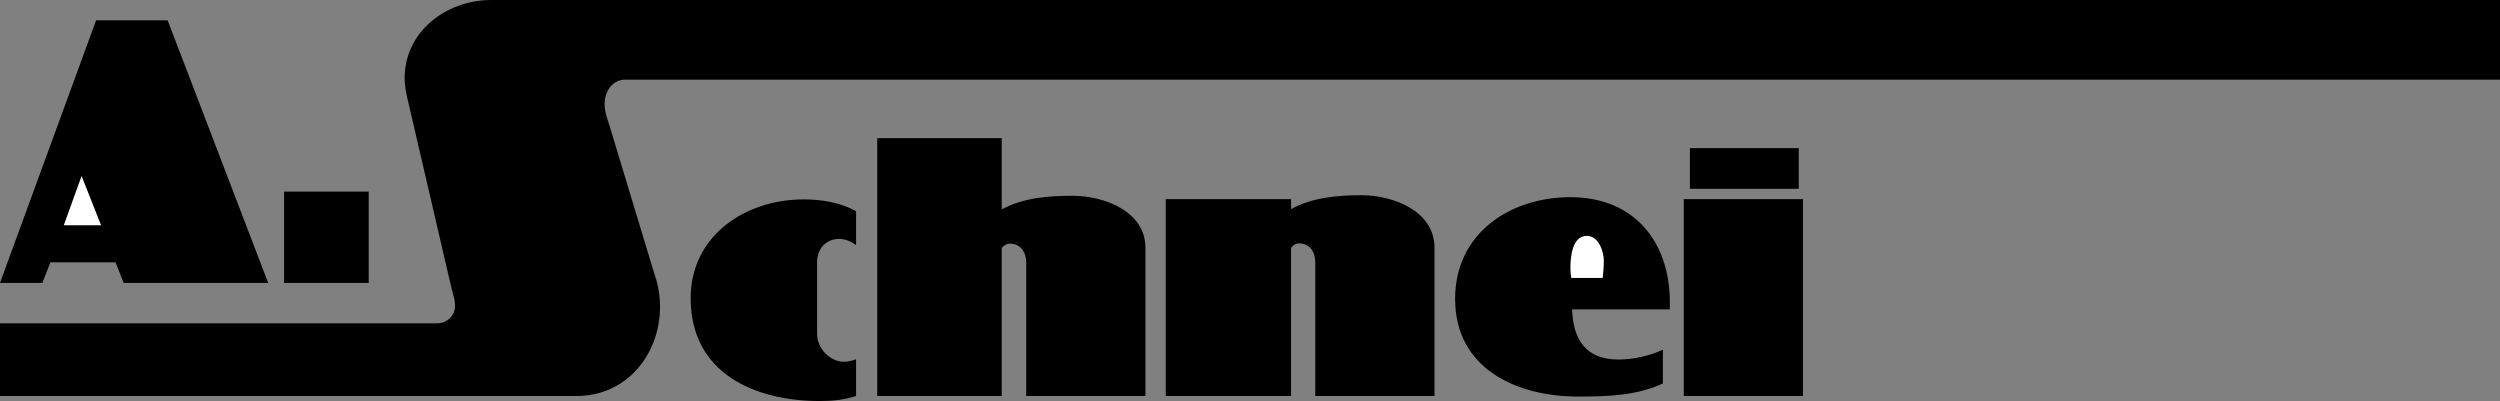
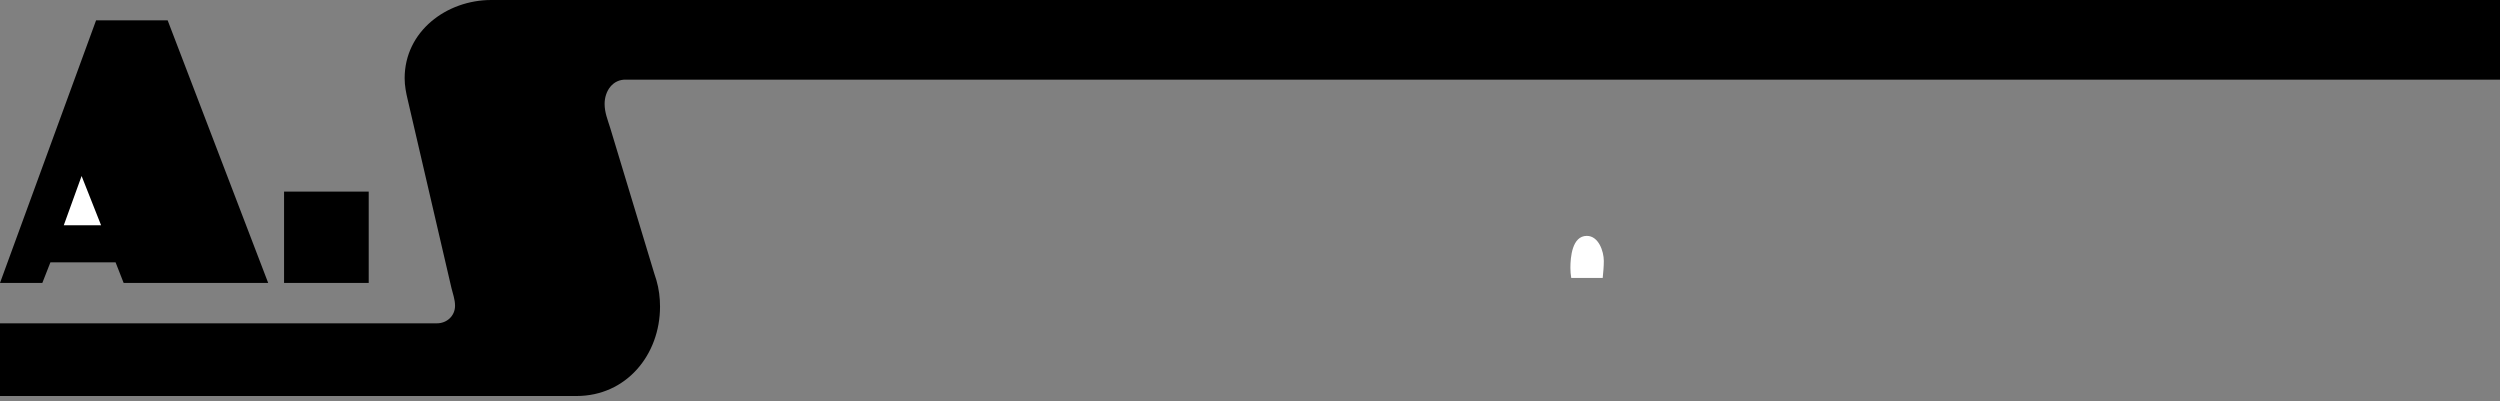
<svg xmlns="http://www.w3.org/2000/svg" width="897.699" height="144">
  <rect width="100%" height="100%" fill="#808080" stroke="none" />
  <path d="M34.5 7.3h25.7l36.1 94.298H44.399L41.5 94.199H18.102l-2.903 7.399H0L34.5 7.3M102 68.8h30.398v32.798H102V68.8" />
  <path d="M0 116.098h156.898c3.602 0 6.5-2.7 6.5-6.297 0-2.301-.796-4.301-1.296-6.403l-15.704-67.597c-.597-2.5-1.097-5-1.097-7.703C145.3 11.199 160.398 0 176.398 0H897.7v28.598H224.9c-4.899-.2-7.797 4.101-7.797 8.703 0 3.097 1.097 5.699 2 8.597l15.796 52.2.801 2.5c.903 3.101 1.301 6.3 1.301 9.5 0 17.3-12.102 32.101-30 32.101H0v-26.101" />
-   <path d="M307.398 75.8V88c-1.796-1.3-3.796-2.2-6.097-2.2-4.903 0-7.903 3.7-7.903 8.4v25.698c0 5.102 4.5 10 9.704 10 1.5 0 2.898-.398 4.296-.898v13.2c-4.199 1.398-8.597 1.8-13.097 1.8C270.8 144 248 133.898 248 107.098c0-22.399 19.5-35.5 40.602-35.5 6.5 0 13 1.101 18.796 4.203M315 49.598h44.7v25.601c7.6-4.199 16.902-4.898 25.402-4.898C396.398 70.3 411.3 75.8 411.3 89v53.2h-42.8v-48c0-3.5-2-6.7-5.8-6.7-1.302 0-2.098.598-3 1.5v53.2H315V49.597M418.602 71.5h45v3.598c7.5-4.2 16.796-5 25.296-5 11.301 0 26.204 5.601 26.204 18.902v53.2H472.3v-48c0-3.602-1.903-6.802-5.801-6.802-1.3 0-2.102.602-2.898 1.602v53.2h-45V71.5M606.8 53.2h39.098v14.6h-39.097V53.2m-2.199 18.3h42.796v70.7h-42.796V71.5m-5 39.598H564.5c.398 10.601 4.7 18 16.7 18 5.3 0 11-1.297 15.902-3.5v12.101c-9.301 4.399-20.301 4.7-30.403 4.7-22 0-44.199-9.899-44.199-35.098 0-23.5 19.7-36.5 41.398-36.5 22.903 0 35.704 16 35.704 37.699v2.598" />
  <path fill="#fff" d="m29.3 63.2-6.402 17.698h13.403zm534.9 36.6h11.3c.2-2 .398-4.1.398-6.1 0-3.5-1.898-9-6.097-9-5.301 0-5.903 7.698-5.903 11.5 0 1.198.102 2.398.301 3.6" />
</svg>